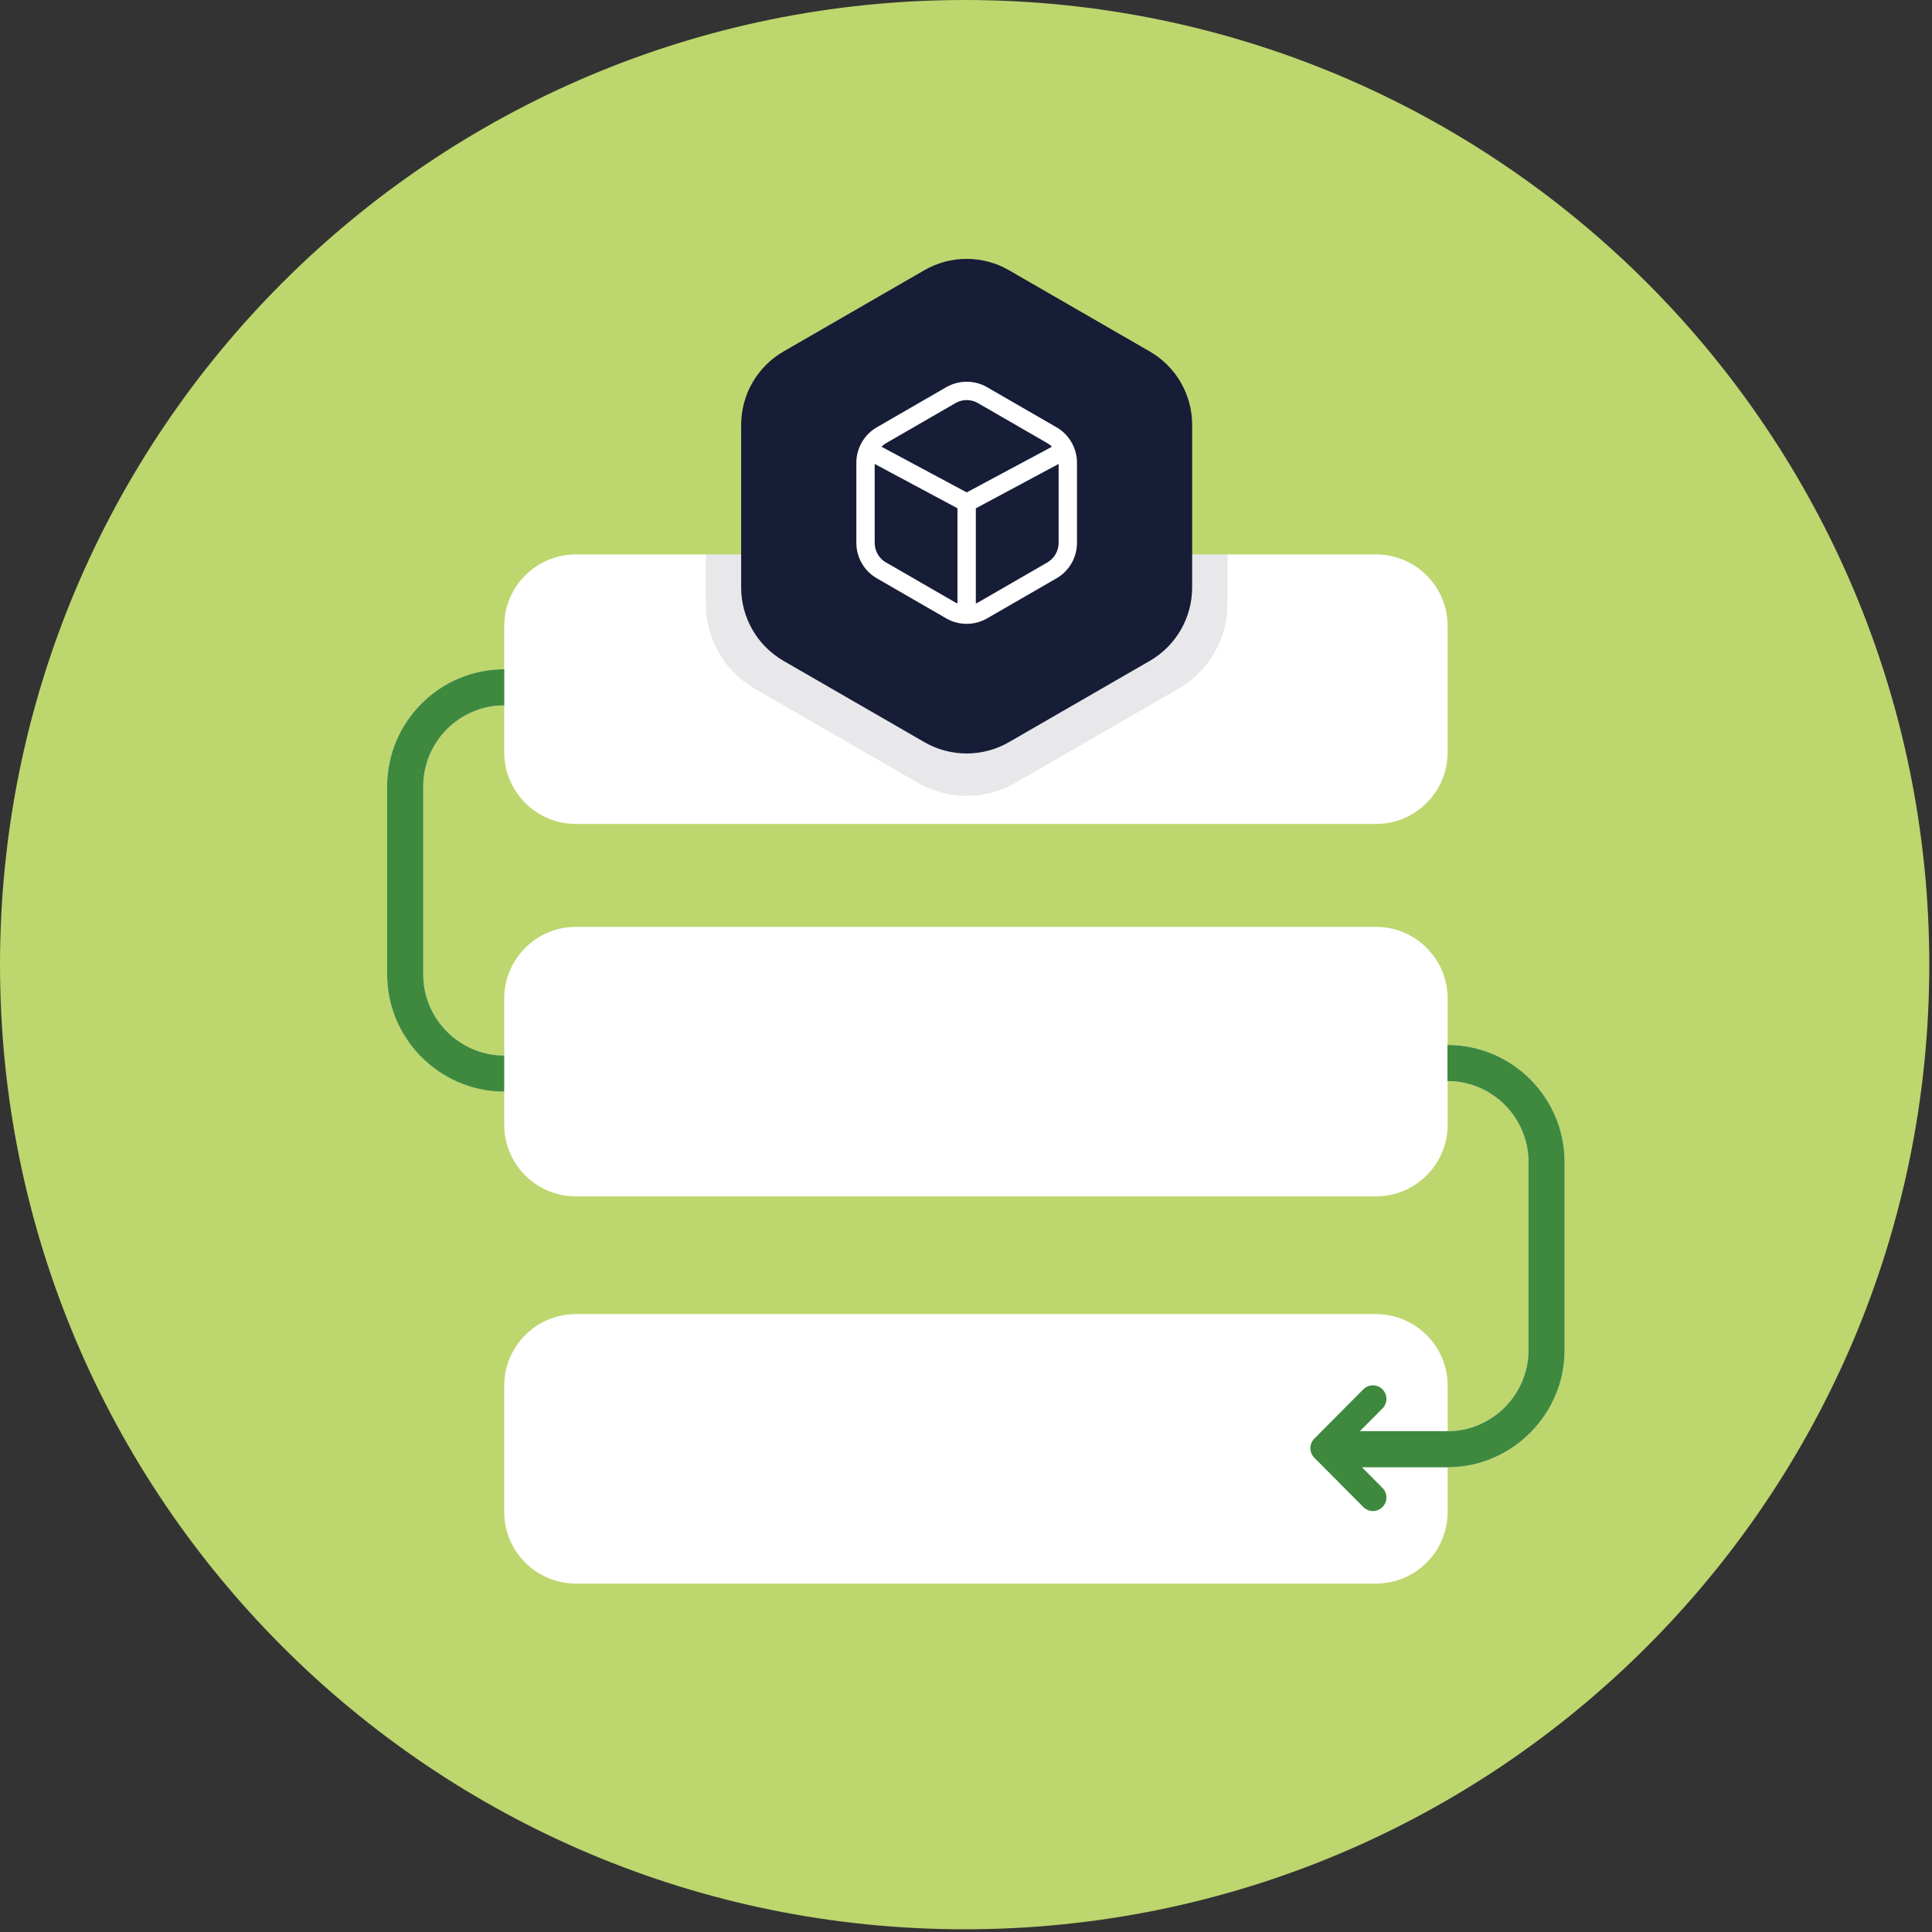
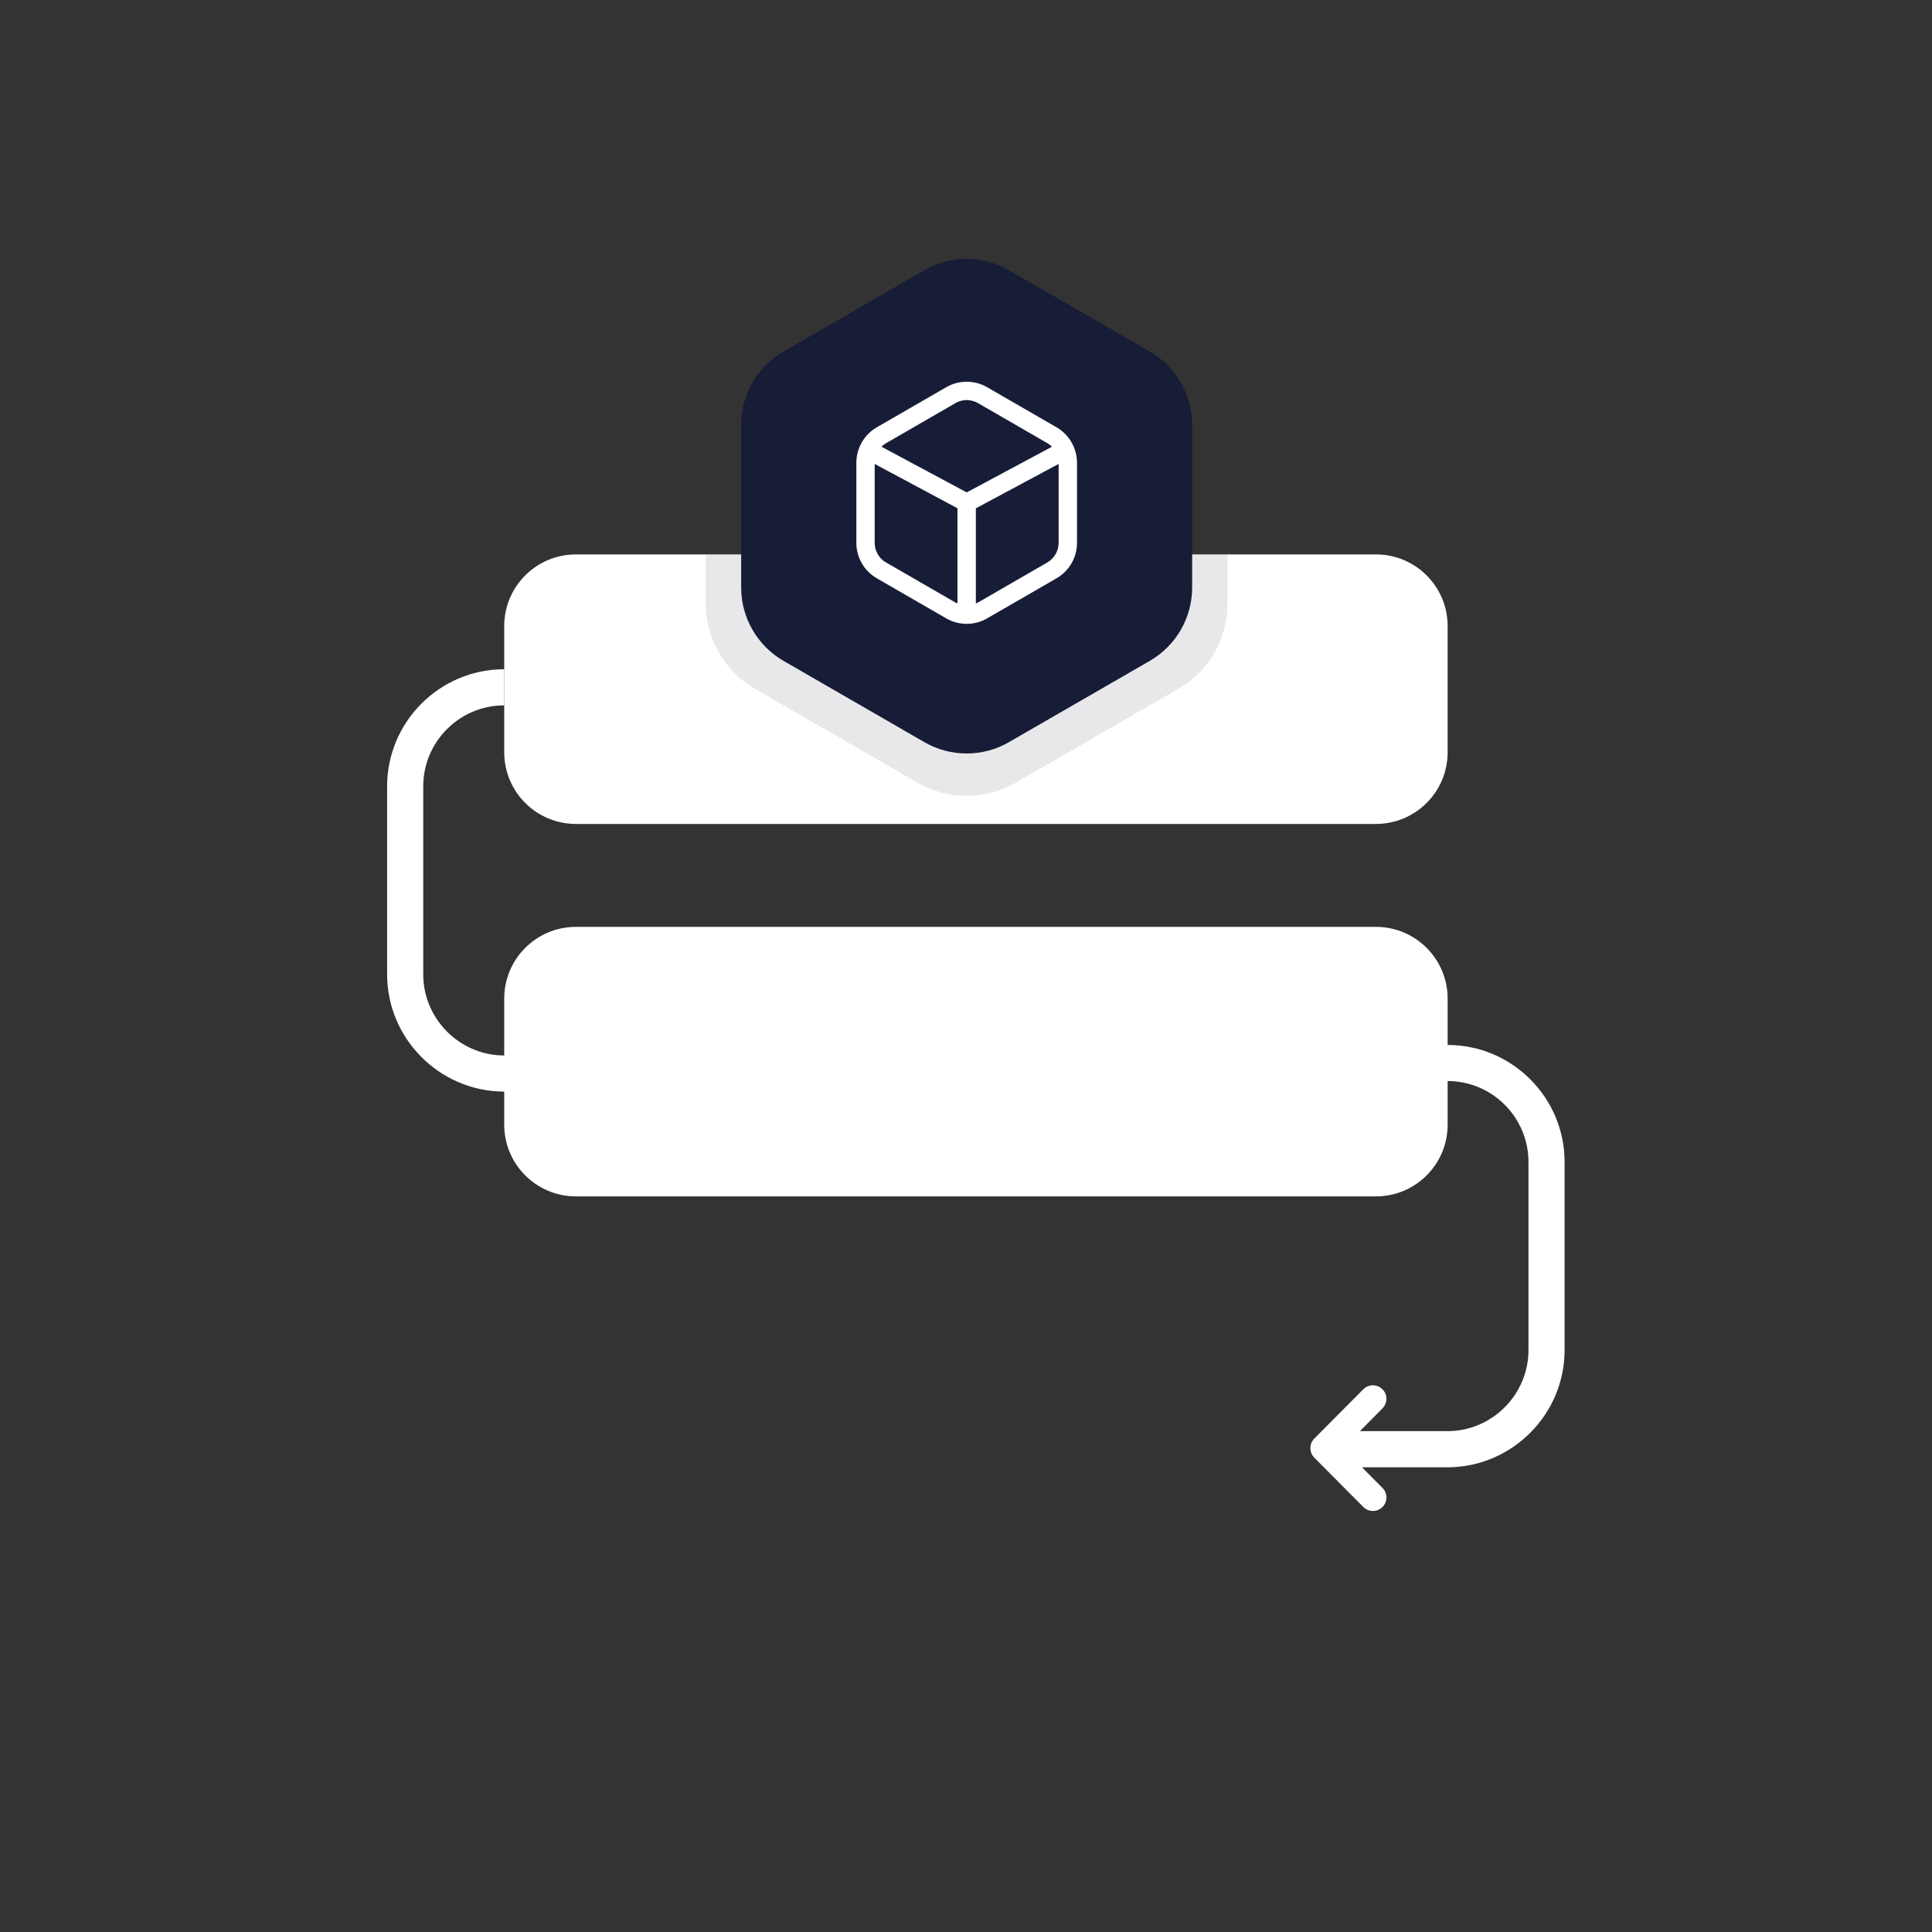
<svg xmlns="http://www.w3.org/2000/svg" width="428" height="428" fill="none" viewBox="0 0 428 428">
  <rect x="0" y="0" width="428" height="428" fill="#333333" stroke="none" />
  <g clip-path="url(#clip0_1_1315)">
-     <path d="m213.7 427.4c118.02 0 213.7-95.677 213.7-213.7 0-118.02-95.677-213.7-213.7-213.7-118.02 0-213.7 95.677-213.7 213.7 0 118.02 95.677 213.7 213.7 213.7z" fill="#BDD66E" />
    <path d="m320.7 138.7v27.94c0 8.78-7.11 15.89-15.89 15.89h-177.22c-8.78 0-15.89-7.11-15.89-15.89v-27.94c0-8.77 7.11-15.88 15.89-15.88h177.22c8.78 0 15.89 7.11 15.89 15.88z" fill="#fff" />
    <path d="m271.93 122.82v10.94c0 7.76-4.13 14.92-10.85 18.81l-36.08 20.83c-6.72 3.88-14.99 3.88-21.71 0l-19.26-11.12-16.82-9.71c-6.72-3.89-10.85-11.05-10.85-18.81v-10.94h115.57z" fill="#171C37" opacity=".1" />
    <path d="m304.81 205.33h-177.22c-8.776 0-15.89 7.114-15.89 15.89v27.93c0 8.776 7.114 15.89 15.89 15.89h177.22c8.776 0 15.89-7.114 15.89-15.89v-27.93c0-8.776-7.114-15.89-15.89-15.89z" fill="#fff" />
-     <path d="m128.23 226.67 10.85 10.92-10.85 10.92" stroke="#fff" stroke-linecap="round" stroke-linejoin="round" stroke-width="6" />
-     <path d="m304.81 291.11h-177.22c-8.776 0-15.89 7.114-15.89 15.89v27.93c0 8.776 7.114 15.89 15.89 15.89h177.22c8.776 0 15.89-7.114 15.89-15.89v-27.93c0-8.776-7.114-15.89-15.89-15.89z" fill="#fff" />
    <path d="m111.47 233.82c-9.76-0.13-17.71-8.18-17.71-17.95v-41.66c0-9.9 8.05-17.95 17.95-17.95v-8c-14.31 0-25.95 11.64-25.95 25.95v41.66c0 14.12 11.48 25.76 25.61 25.95h23.94v-8h-23.85 0.01z" fill="#fff" />
    <path d="m320.66 231.48v8c9.9 0 17.95 8.05 17.95 17.95v41.66c0 9.77-7.94 17.82-17.69 17.95h-19.66l5-5.04c1.17-1.18 1.16-3.08-0.01-4.24-1.18-1.17-3.08-1.16-4.24 0.01l-10.85 10.92c-1.16 1.17-1.16 3.06 0 4.23l10.85 10.92c0.59 0.59 1.36 0.89 2.13 0.89s1.53-0.29 2.11-0.87c1.18-1.17 1.18-3.07 0.01-4.24l-4.54-4.57h19.29c14.12-0.19 25.6-11.83 25.6-25.95v-41.66c0-14.31-11.64-25.95-25.95-25.95v-0.01z" fill="#fff" />
    <path d="m264.1 94.13v36.01c0 6.71-3.57 12.9-9.38 16.26l-31.19 18c-5.81 3.36-12.96 3.36-18.77 0l-16.65-9.61-14.54-8.39c-5.81-3.36-9.38-9.55-9.38-16.26v-36.01c0-6.71 3.57-12.9 9.38-16.26l31.19-18c5.81-3.36 12.96-3.36 18.77 0l3.38 1.95 27.81 16.05c5.81 3.36 9.38 9.55 9.38 16.26z" fill="#171C37" />
    <path d="m234.06 94.66-15.38-8.88c-2.79-1.62-6.26-1.62-9.06 0l-15.38 8.88c-2.79 1.61-4.53 4.62-4.53 7.85v17.76c0 3.23 1.74 6.23 4.53 7.84l15.38 8.88c1.4 0.81 2.97 1.21 4.53 1.21s3.13-0.4 4.53-1.21l15.38-8.88c2.8-1.61 4.53-4.62 4.53-7.84v-17.76c0-3.23-1.74-6.24-4.53-7.85zm-22.41-5.36c0.77-0.44 1.63-0.67 2.5-0.67s1.73 0.22 2.5 0.67l15.38 8.88c0.38 0.22 0.71 0.48 1.02 0.78l-18.89 10.12-18.89-10.12c0.3-0.3 0.64-0.57 1.02-0.78l15.38-8.88h-0.02zm-15.38 35.3c-1.54-0.89-2.5-2.55-2.5-4.33v-17.49l18.34 9.82v21.06c-0.15-0.07-0.31-0.11-0.46-0.19l-15.38-8.88v0.01zm35.75 0-15.38 8.88c-0.15 0.08-0.31 0.12-0.46 0.19v-21.06l18.34-9.83v17.49c0 1.78-0.96 3.43-2.5 4.33z" fill="#fff" />
-     <path d="m93.76 174.22v41.66c0 9.76 7.94 17.82 17.71 17.95h0.23v8h-0.33c-14.13-0.19-25.61-11.84-25.61-25.95v-41.66c0-14.32 11.64-25.96 25.95-25.96v8c-9.9 0-17.95 8.06-17.95 17.96z" fill="#3E893E" />
-     <path d="m346.61 257.44v41.66c0 14.12-11.48 25.76-25.6 25.95h-19.29l4.55 4.58c1.16 1.17 1.16 3.07-0.02 4.24-0.58 0.58-1.35 0.87-2.11 0.87s-1.54-0.3-2.13-0.89l-10.85-10.92c-1.16-1.17-1.16-3.05 0-4.22l10.85-10.92c1.17-1.18 3.07-1.19 4.24-0.02 1.18 1.17 1.18 3.07 0.02 4.24l-5.01 5.04h19.66c9.75-0.13 17.69-8.18 17.69-17.95v-41.66c0-9.89-8.03-17.93-17.91-17.95h-0.04v-8h0.04c14.29 0.02 25.91 11.65 25.91 25.95z" fill="#3E893E" />
  </g>
  <defs>
    <clipPath id="clip0_1_1315">
      <rect width="427.4" height="427.4" fill="#fff" />
    </clipPath>
  </defs>
</svg>